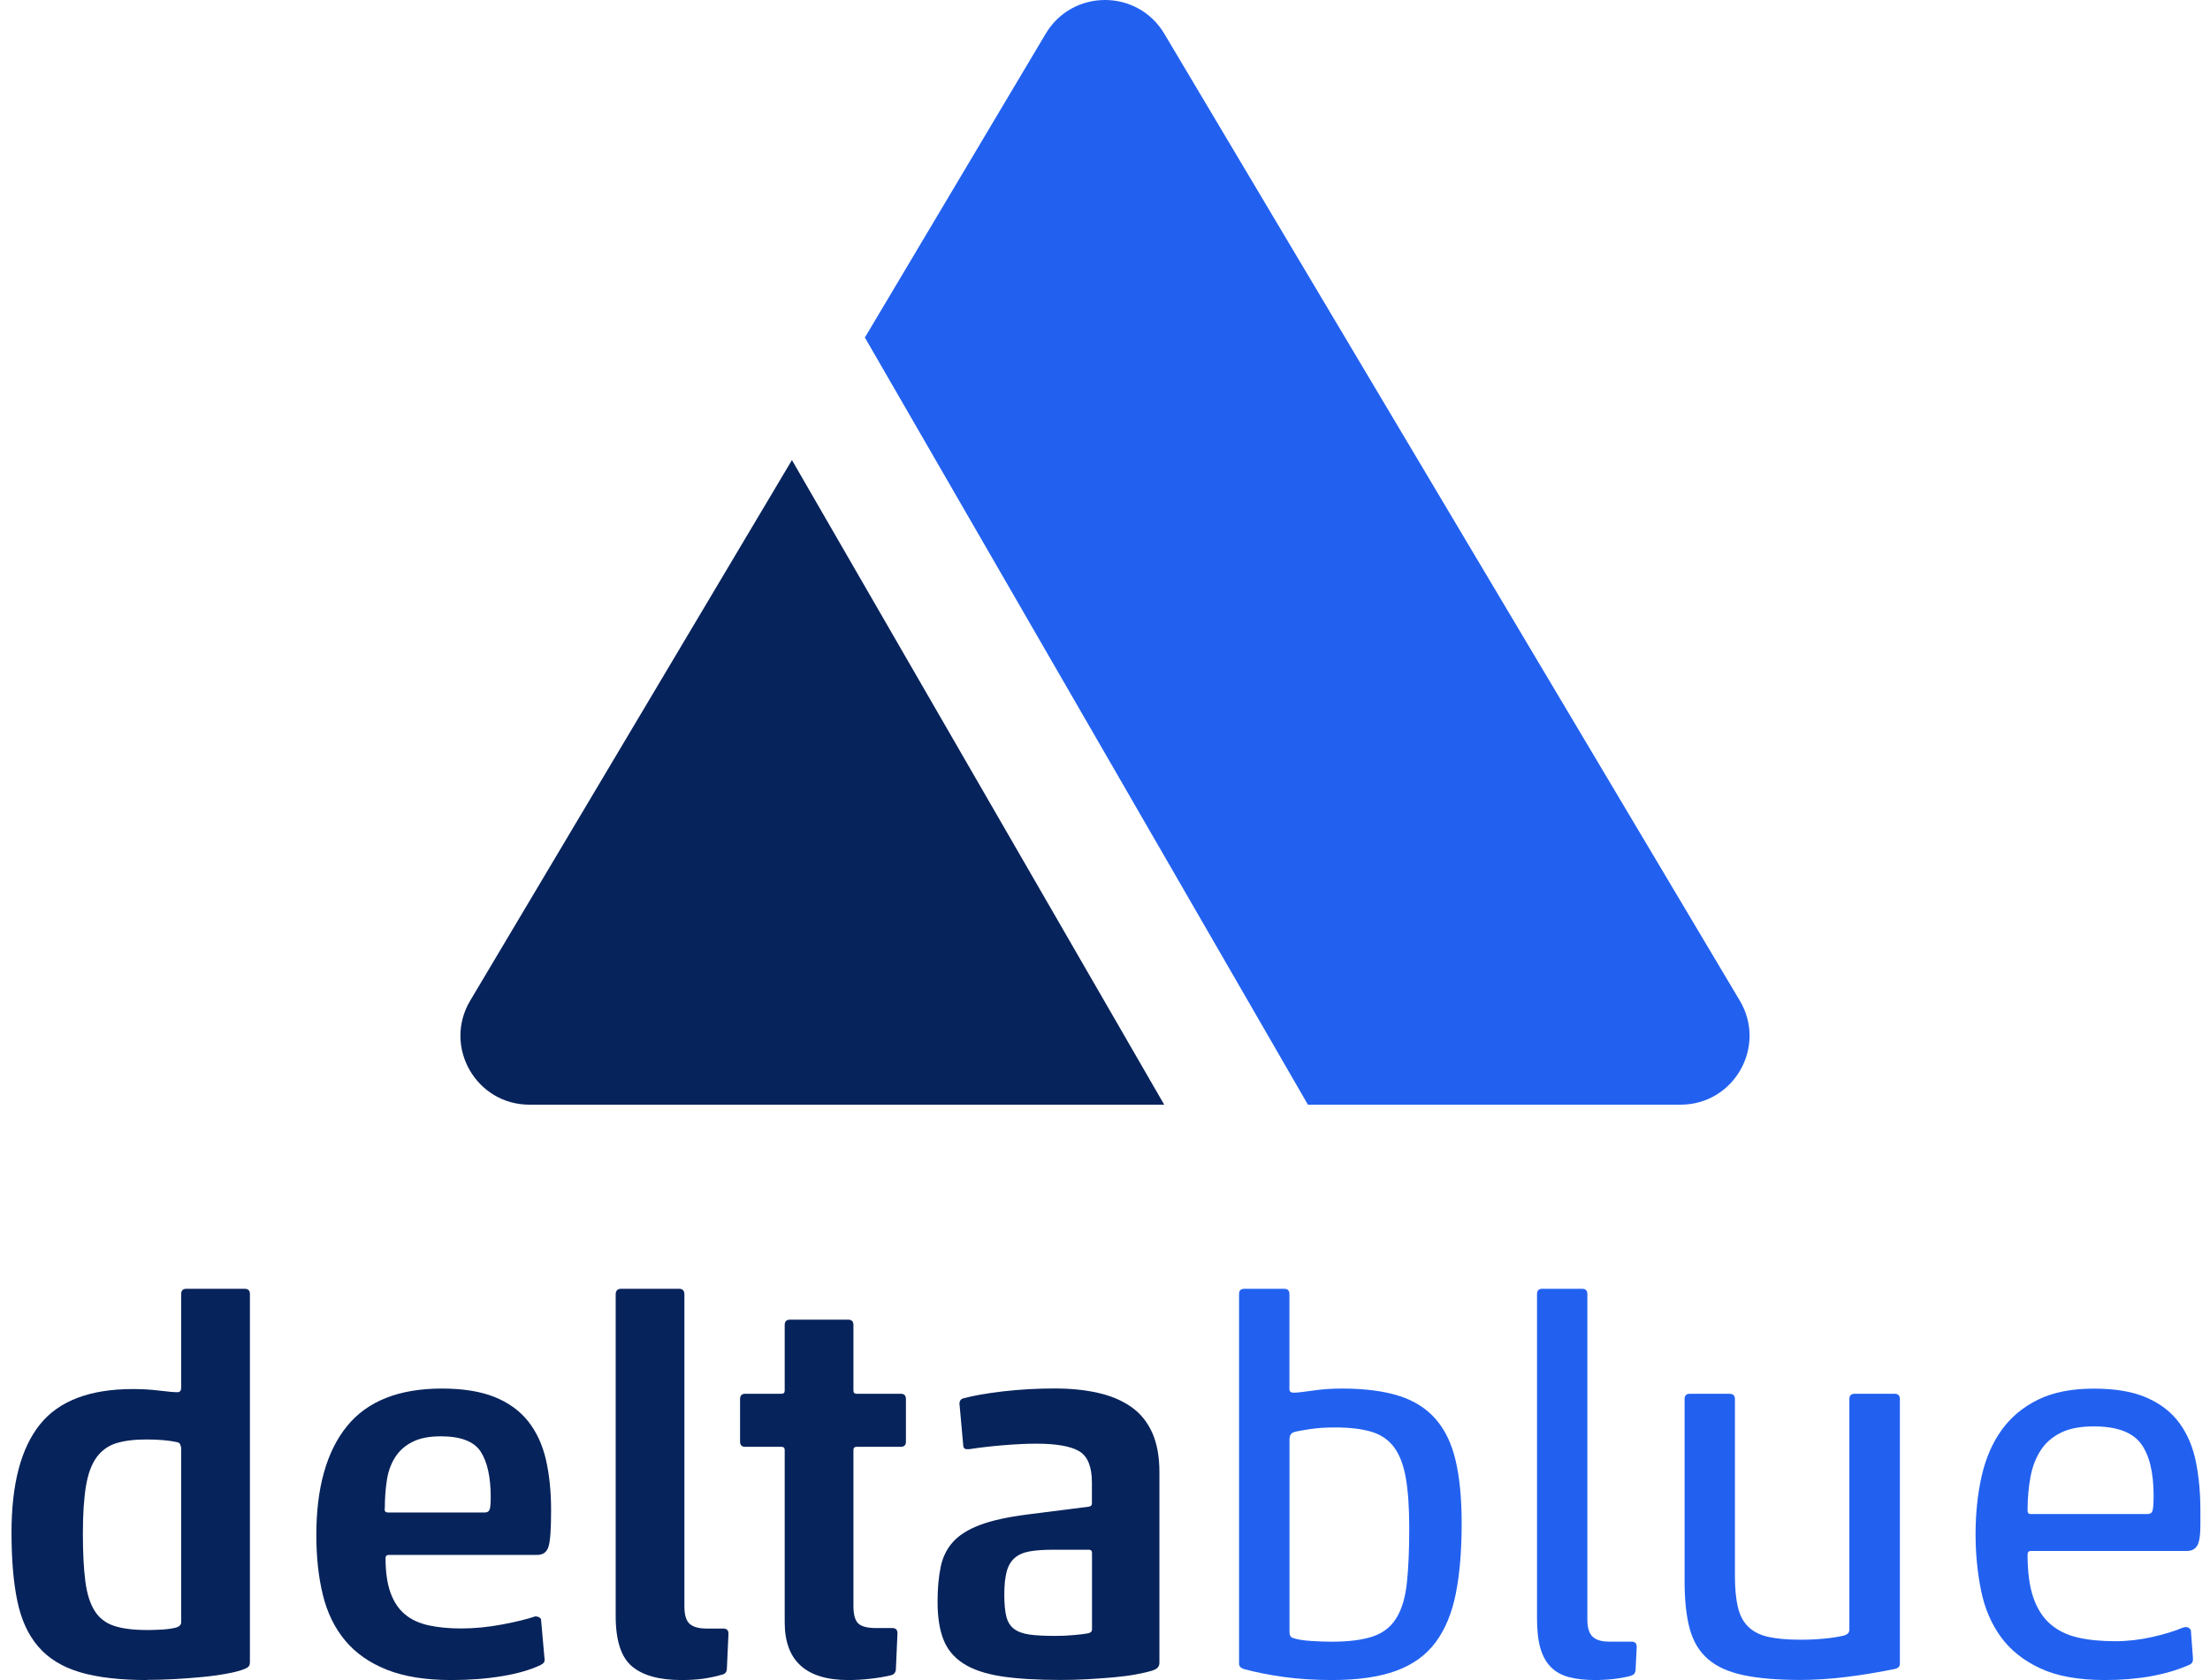
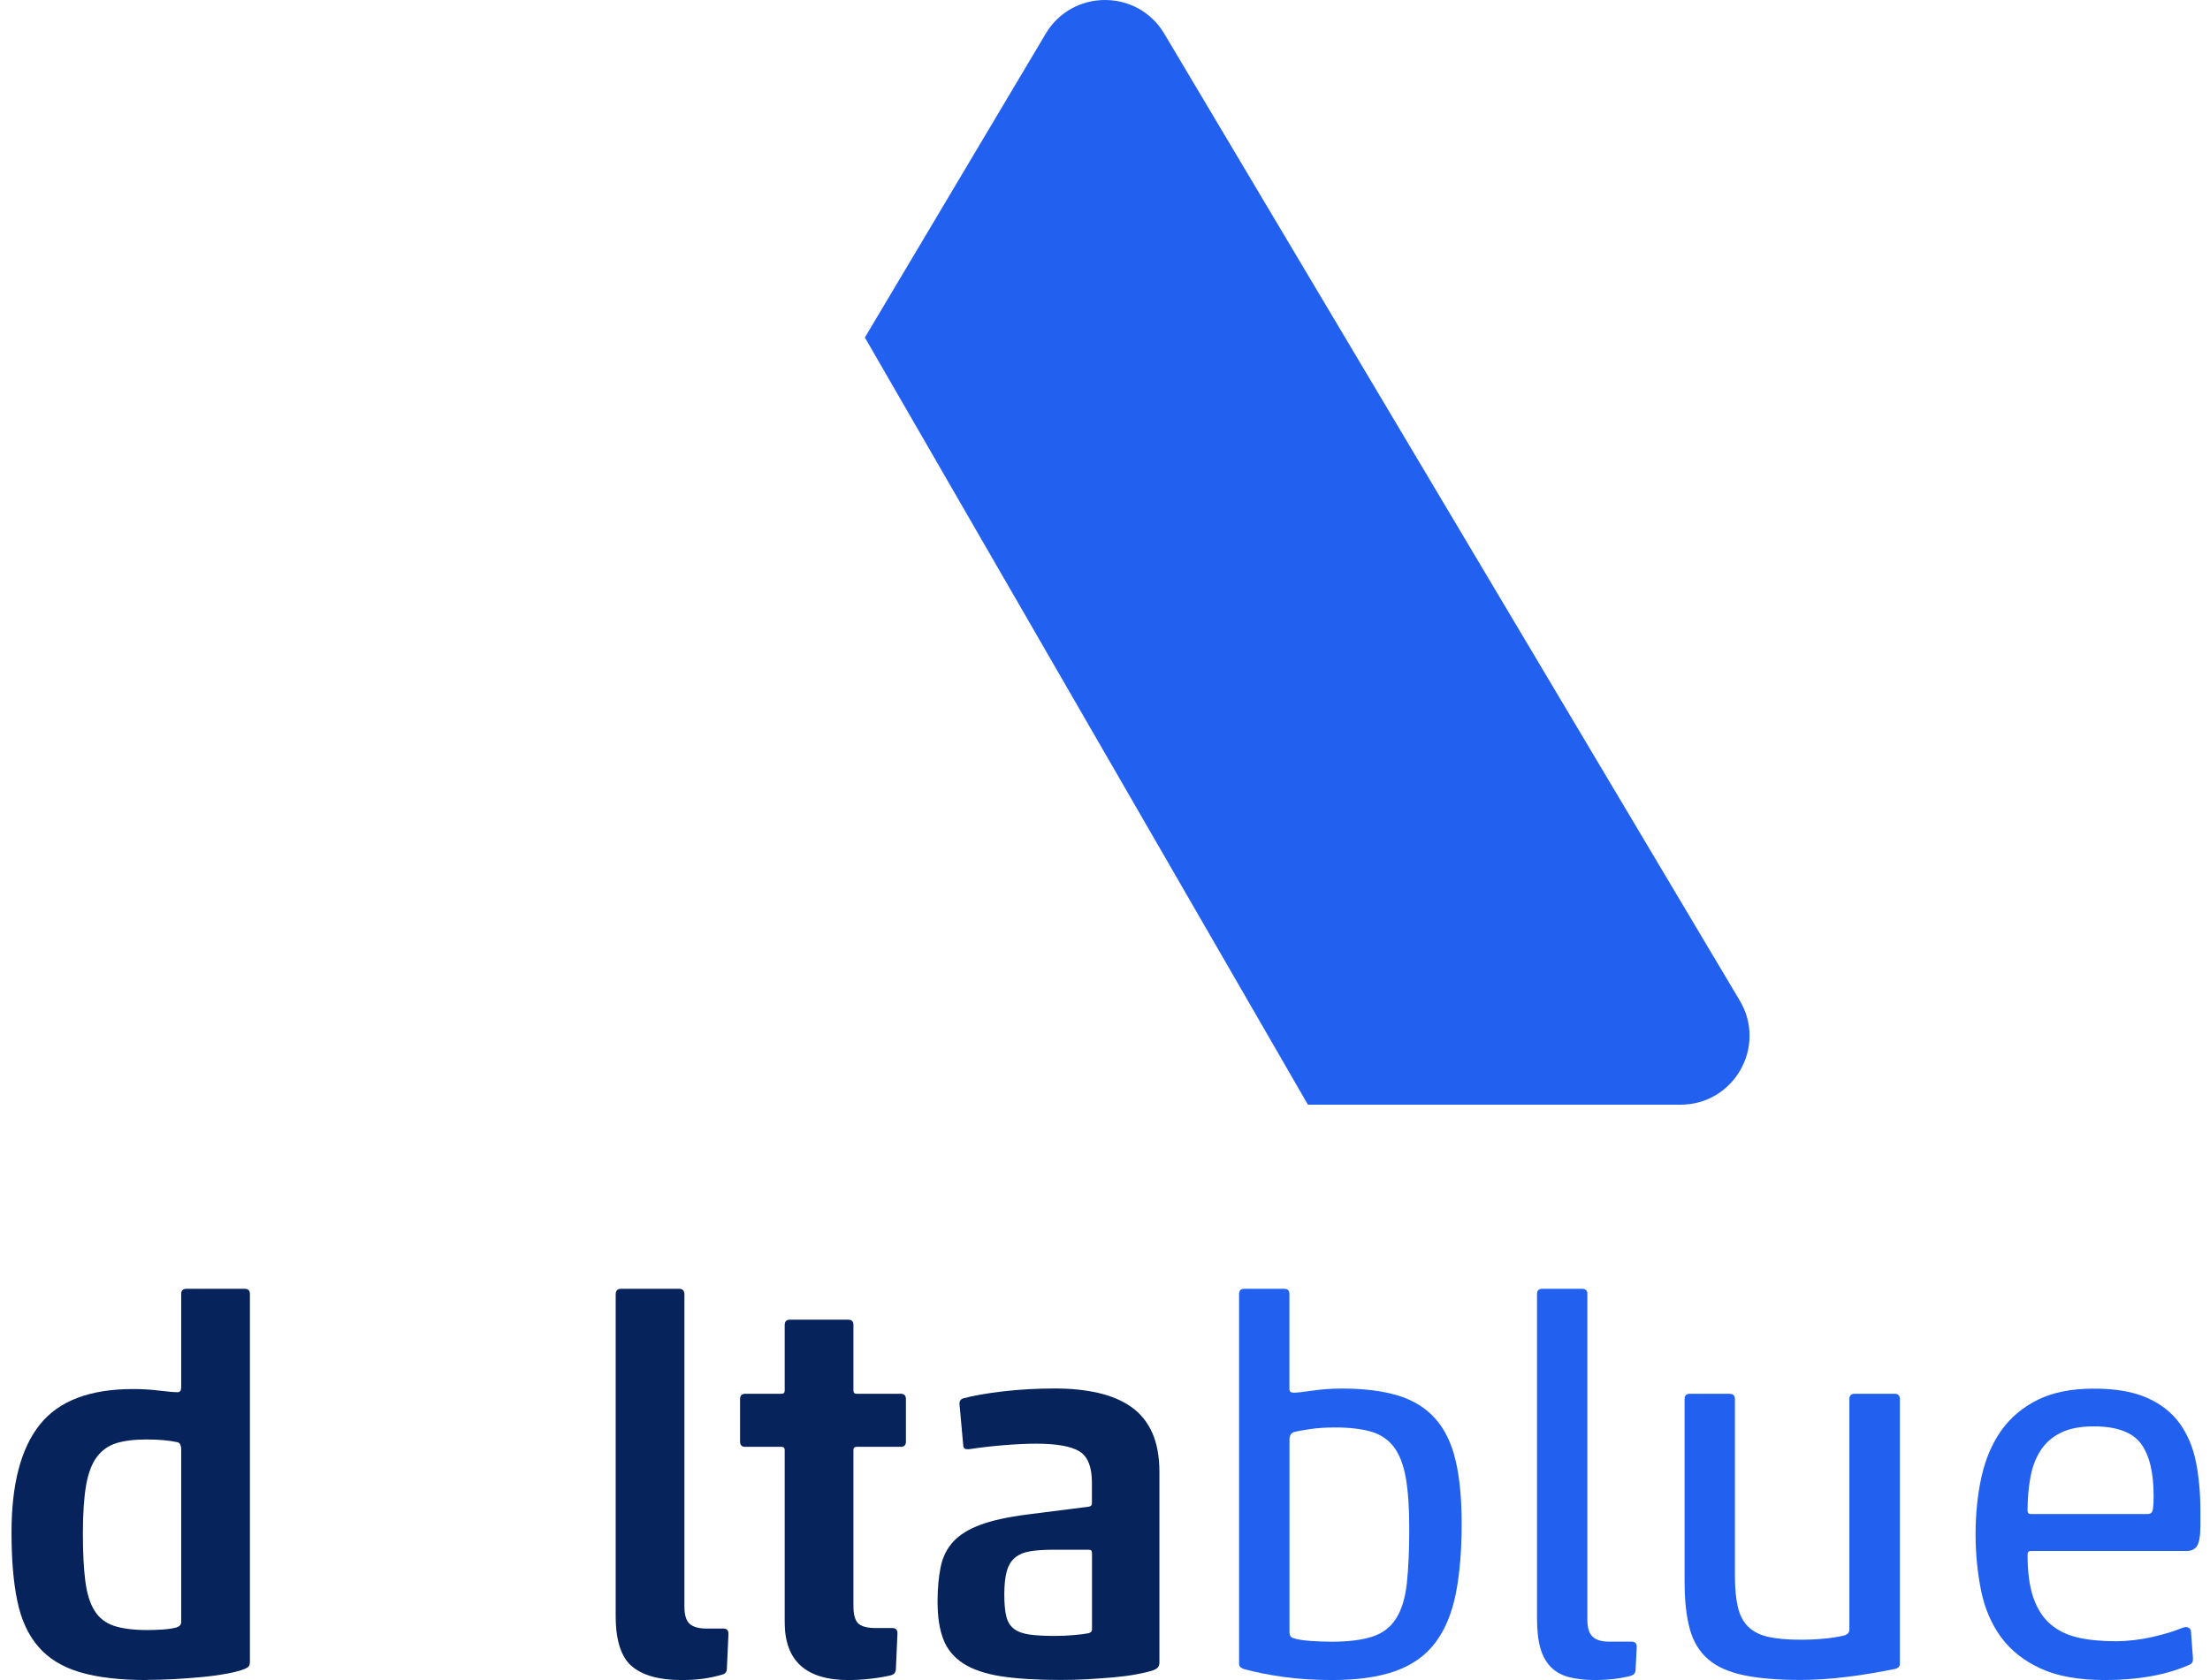
<svg xmlns="http://www.w3.org/2000/svg" width="192" height="146" viewBox="0 0 192 146" fill="none">
  <path fill-rule="evenodd" clip-rule="evenodd" d="M12.777 146C10.403 146 8.453 145.77 6.935 145.317C5.41 144.863 4.209 144.122 3.331 143.101C2.446 142.079 1.842 140.755 1.504 139.129C1.165 137.504 1 135.518 1 133.173C1 128.971 1.82 125.849 3.468 123.791C5.108 121.741 7.806 120.712 11.547 120.712C12.338 120.712 13.108 120.755 13.849 120.849C14.597 120.942 15.122 120.986 15.425 120.986C15.64 120.986 15.741 120.849 15.741 120.576V112.453C15.741 112.151 15.892 112 16.194 112H21.259C21.561 112 21.712 112.151 21.712 112.453V144.446C21.712 144.568 21.691 144.676 21.64 144.763C21.597 144.856 21.468 144.942 21.252 145.036C20.885 145.187 20.367 145.324 19.698 145.446C19.029 145.568 18.309 145.669 17.532 145.741C16.755 145.813 15.95 145.878 15.115 145.921C14.281 145.964 13.496 145.986 12.763 145.986L12.777 146ZM15.741 125.921C15.741 125.799 15.719 125.676 15.669 125.554C15.626 125.432 15.525 125.353 15.374 125.324C14.676 125.173 13.791 125.094 12.727 125.094C11.662 125.094 10.827 125.201 10.122 125.41C9.424 125.626 8.849 126.029 8.41 126.619C7.971 127.209 7.655 128.043 7.475 129.108C7.295 130.173 7.201 131.561 7.201 133.259C7.201 134.957 7.273 136.309 7.41 137.388C7.547 138.468 7.813 139.331 8.209 139.964C8.604 140.604 9.165 141.043 9.899 141.288C10.626 141.532 11.604 141.655 12.82 141.655C13.187 141.655 13.611 141.64 14.101 141.612C14.59 141.583 15 141.518 15.331 141.432C15.604 141.338 15.741 141.187 15.741 140.971V125.921Z" fill="#07235B" />
-   <path fill-rule="evenodd" clip-rule="evenodd" d="M47.007 144.676C46.122 145.101 45.007 145.432 43.655 145.655C42.302 145.885 40.82 146 39.209 146C36.986 146 35.122 145.705 33.619 145.108C32.115 144.511 30.907 143.669 29.993 142.576C29.079 141.482 28.432 140.158 28.05 138.604C27.669 137.05 27.482 135.317 27.482 133.403C27.482 129.295 28.367 126.144 30.13 123.957C31.892 121.77 34.648 120.669 38.389 120.669C40.216 120.669 41.734 120.914 42.95 121.396C44.166 121.885 45.137 122.583 45.87 123.496C46.597 124.41 47.115 125.518 47.425 126.827C47.727 128.137 47.878 129.612 47.878 131.252C47.878 132.806 47.813 133.842 47.669 134.353C47.532 134.871 47.187 135.129 46.64 135.129H33.77C33.59 135.129 33.496 135.223 33.496 135.403C33.496 136.619 33.64 137.626 33.928 138.417C34.216 139.209 34.633 139.835 35.18 140.288C35.727 140.748 36.41 141.065 37.23 141.245C38.05 141.424 38.993 141.518 40.058 141.518C41.216 141.518 42.403 141.403 43.619 141.173C44.834 140.942 45.791 140.712 46.496 140.468C46.741 140.468 46.907 140.547 47 140.698L47.317 144.259C47.317 144.439 47.209 144.576 47 144.669L47.007 144.676ZM33.41 131.122C33.41 131.338 33.504 131.439 33.684 131.439H42.13C42.309 131.439 42.439 131.374 42.518 131.23C42.59 131.094 42.633 130.719 42.633 130.115C42.633 128.381 42.345 127.065 41.77 126.165C41.194 125.266 40.036 124.82 38.302 124.82C37.295 124.82 36.475 124.978 35.842 125.302C35.201 125.619 34.698 126.065 34.338 126.626C33.978 127.187 33.727 127.856 33.611 128.633C33.489 129.41 33.432 130.237 33.432 131.122H33.41Z" fill="#07235B" />
  <path d="M61.086 145.885C61.648 145.806 62.187 145.691 62.705 145.54H62.698C63 145.482 63.151 145.295 63.151 144.993L63.288 141.978C63.288 141.676 63.137 141.525 62.834 141.525H61.374C60.705 141.525 60.216 141.388 59.914 141.115C59.611 140.842 59.46 140.338 59.46 139.612V112.504C59.46 112.165 59.309 112 59.007 112H53.943C53.64 112 53.489 112.173 53.489 112.504V140.432C53.489 142.561 53.964 144.022 54.907 144.813C55.849 145.604 57.281 146 59.194 146C59.892 146 60.525 145.964 61.086 145.885Z" fill="#07235B" />
  <path d="M77.396 145.59C76.878 145.712 76.295 145.813 75.64 145.885C74.986 145.964 74.338 146 73.698 146C70.014 146 68.173 144.324 68.173 140.978V126.007C68.173 125.827 68.079 125.734 67.899 125.734H64.748C64.446 125.734 64.295 125.583 64.295 125.281V121.583C64.295 121.281 64.446 121.122 64.748 121.122H67.899C68.079 121.122 68.173 121.029 68.173 120.849V115.144C68.173 114.842 68.324 114.683 68.626 114.683H73.691C73.993 114.683 74.144 114.835 74.144 115.144V120.849C74.144 121.029 74.237 121.122 74.417 121.122H78.252C78.554 121.122 78.705 121.273 78.705 121.583V125.281C78.705 125.583 78.554 125.734 78.252 125.734H74.417C74.237 125.734 74.144 125.827 74.144 126.007V139.561C74.144 140.324 74.288 140.835 74.576 141.094C74.863 141.353 75.374 141.482 76.101 141.482H77.518C77.82 141.482 77.971 141.633 77.971 141.935L77.835 144.993C77.835 145.331 77.683 145.525 77.381 145.59H77.396Z" fill="#07235B" />
  <path fill-rule="evenodd" clip-rule="evenodd" d="M87.137 125.597C88.252 125.504 89.216 125.46 90.036 125.46H90.029C91.791 125.46 93.043 125.683 93.77 126.122C94.496 126.561 94.863 127.468 94.863 128.835V130.662C94.863 130.813 94.77 130.906 94.59 130.935L89.209 131.619C87.54 131.835 86.194 132.129 85.173 132.511C84.151 132.892 83.367 133.374 82.82 133.971C82.273 134.561 81.906 135.295 81.727 136.158C81.547 137.029 81.453 138.036 81.453 139.194C81.453 140.504 81.619 141.597 81.957 142.46C82.288 143.331 82.871 144.029 83.691 144.561C84.518 145.094 85.612 145.46 86.978 145.676C88.345 145.885 90.065 145.993 92.137 145.993C92.928 145.993 93.712 145.971 94.489 145.928C95.266 145.885 96.007 145.827 96.705 145.77C97.41 145.705 98.05 145.626 98.647 145.518C99.237 145.41 99.734 145.295 100.13 145.173C100.374 145.086 100.532 144.986 100.612 144.878C100.691 144.77 100.727 144.64 100.727 144.489V127.921C100.727 126.583 100.518 125.446 100.108 124.518C99.691 123.59 99.094 122.842 98.302 122.281C97.511 121.719 96.547 121.309 95.424 121.05C94.295 120.791 93.036 120.662 91.633 120.662C90.079 120.662 88.583 120.748 87.137 120.914C85.691 121.086 84.532 121.288 83.647 121.532C83.403 121.626 83.317 121.842 83.374 122.173L83.691 125.683C83.719 125.835 83.806 125.921 83.942 125.935C84.079 125.95 84.223 125.942 84.374 125.914C85.108 125.799 86.029 125.691 87.137 125.597ZM94.597 134.676C94.777 134.676 94.871 134.77 94.871 134.95V141.619C94.871 141.77 94.77 141.878 94.554 141.935C94.245 141.993 93.82 142.05 93.273 142.094C92.727 142.144 92.194 142.165 91.676 142.165C90.763 142.165 90.022 142.129 89.46 142.05C88.899 141.971 88.446 141.813 88.115 141.568C87.784 141.324 87.554 140.971 87.432 140.496C87.309 140.022 87.252 139.374 87.252 138.554C87.252 137.734 87.324 137.072 87.46 136.568C87.597 136.065 87.827 135.669 88.165 135.381C88.504 135.094 88.942 134.906 89.489 134.813C90.036 134.719 90.719 134.676 91.54 134.676H94.597Z" fill="#07235B" />
  <path d="M115.727 146C114.173 146 112.763 145.906 111.482 145.727C110.201 145.547 109.065 145.317 108.058 145.043C107.784 144.95 107.647 144.799 107.647 144.583V112.453C107.647 112.151 107.799 112 108.101 112H111.568C111.87 112 112.022 112.151 112.022 112.453V120.712C112.022 120.928 112.144 121.029 112.388 121.029C112.662 121.029 113.209 120.971 114.029 120.849C114.849 120.727 115.705 120.669 116.583 120.669C118.532 120.669 120.165 120.878 121.489 121.288C122.813 121.698 123.885 122.367 124.705 123.295C125.525 124.223 126.115 125.432 126.46 126.921C126.813 128.41 126.986 130.237 126.986 132.396C126.986 134.741 126.82 136.763 126.482 138.468C126.144 140.173 125.561 141.59 124.727 142.712C123.892 143.842 122.741 144.669 121.281 145.201C119.82 145.734 117.964 146 115.712 146H115.727ZM112.029 141.849C112.029 142.122 112.137 142.288 112.345 142.353C112.712 142.475 113.23 142.561 113.899 142.604C114.568 142.647 115.158 142.669 115.676 142.669C117.165 142.669 118.36 142.518 119.259 142.216C120.158 141.914 120.842 141.381 121.309 140.619C121.784 139.856 122.086 138.849 122.223 137.583C122.36 136.324 122.432 134.748 122.432 132.856C122.432 130.964 122.331 129.59 122.137 128.453C121.935 127.309 121.597 126.417 121.108 125.763C120.619 125.108 119.957 124.662 119.122 124.417C118.288 124.173 117.245 124.05 116 124.05C115.209 124.05 114.496 124.094 113.856 124.187C113.216 124.281 112.727 124.367 112.396 124.46C112.151 124.554 112.029 124.763 112.029 125.101V141.849Z" fill="#2261F0" />
  <path d="M141.698 145.633C141.209 145.755 140.719 145.849 140.216 145.906C139.712 145.964 139.158 146 138.554 146C137.705 146 136.957 145.914 136.317 145.748C135.676 145.583 135.151 145.288 134.741 144.878C134.331 144.468 134.029 143.921 133.827 143.237C133.626 142.554 133.532 141.676 133.532 140.612V112.453C133.532 112.151 133.683 112 133.986 112H137.453C137.755 112 137.906 112.151 137.906 112.453V140.748C137.906 141.446 138.058 141.942 138.36 142.23C138.662 142.518 139.137 142.662 139.777 142.662H141.741C142.043 142.662 142.194 142.813 142.194 143.115L142.101 145.029C142.101 145.367 141.964 145.561 141.691 145.619L141.698 145.633Z" fill="#2261F0" />
  <path d="M150.273 121.129C150.576 121.129 150.727 121.281 150.727 121.59V136.971C150.727 138.036 150.813 138.928 150.978 139.64C151.144 140.353 151.439 140.928 151.87 141.353C152.295 141.777 152.878 142.079 153.604 142.245C154.331 142.41 155.281 142.496 156.432 142.496C157.129 142.496 157.806 142.468 158.46 142.403C159.115 142.345 159.698 142.252 160.216 142.129C160.518 142.036 160.669 141.871 160.669 141.626V121.583C160.669 121.281 160.82 121.122 161.129 121.122H164.597C164.899 121.122 165.058 121.273 165.058 121.583V144.583C165.058 144.827 164.906 144.978 164.597 145.043C163.986 145.165 163.324 145.288 162.611 145.41C161.899 145.532 161.173 145.64 160.446 145.727C159.719 145.82 159.007 145.885 158.324 145.928C157.64 145.971 157.022 145.993 156.475 145.993C154.468 145.993 152.806 145.856 151.504 145.583C150.194 145.309 149.158 144.849 148.403 144.194C147.64 143.54 147.108 142.669 146.806 141.568C146.504 140.475 146.353 139.086 146.353 137.417V121.583C146.353 121.281 146.504 121.122 146.806 121.122H150.273V121.129Z" fill="#2261F0" />
  <path d="M190.209 144.676C188.201 145.561 185.748 146 182.863 146C180.583 146 178.719 145.662 177.273 144.993C175.827 144.324 174.683 143.417 173.849 142.281C173.014 141.137 172.432 139.791 172.115 138.245C171.799 136.691 171.633 135.05 171.633 133.317C171.633 131.583 171.806 129.849 172.158 128.295C172.511 126.741 173.086 125.403 173.892 124.281C174.698 123.158 175.755 122.273 177.065 121.633C178.374 120.993 179.986 120.676 181.899 120.676C183.813 120.676 185.331 120.942 186.532 121.475C187.734 122.007 188.676 122.748 189.36 123.691C190.043 124.633 190.518 125.755 190.777 127.043C191.036 128.338 191.165 129.741 191.165 131.266V132.547C191.165 133.46 191.065 134.058 190.87 134.353C190.676 134.647 190.374 134.784 189.978 134.784H176.424C176.245 134.784 176.151 134.892 176.151 135.101C176.151 136.626 176.317 137.871 176.655 138.842C176.993 139.813 177.482 140.583 178.137 141.144C178.791 141.705 179.59 142.094 180.532 142.309C181.475 142.525 182.554 142.626 183.77 142.626C184.835 142.626 185.906 142.504 186.986 142.259C188.065 142.014 188.957 141.741 189.655 141.439C189.712 141.439 189.763 141.432 189.791 141.417C189.82 141.403 189.849 141.396 189.885 141.396C190.101 141.396 190.252 141.489 190.338 141.669L190.518 144.086V144.223C190.518 144.439 190.41 144.59 190.201 144.683L190.209 144.676ZM176.151 131.259C176.151 131.475 176.245 131.576 176.424 131.576H186.554C186.77 131.576 186.914 131.504 186.986 131.345C187.058 131.194 187.101 130.734 187.101 129.978C187.101 127.942 186.727 126.424 185.986 125.439C185.237 124.453 183.878 123.957 181.899 123.957C180.741 123.957 179.791 124.137 179.05 124.504C178.302 124.871 177.719 125.381 177.295 126.029C176.87 126.683 176.568 127.46 176.403 128.353C176.237 129.252 176.151 130.216 176.151 131.252V131.259Z" fill="#2261F0" />
  <path d="M101.15 2.927C98.828 -0.976 93.172 -0.976 90.85 2.927L75.139 29.332L113.629 96H146C150.645 96 153.523 90.948 151.15 86.959L101.15 2.927Z" fill="#2261F0" />
-   <path d="M101.144 96L68.802 39.982L40.85 86.959C38.477 90.948 41.355 96 46 96H101.144Z" fill="#07235B" />
</svg>